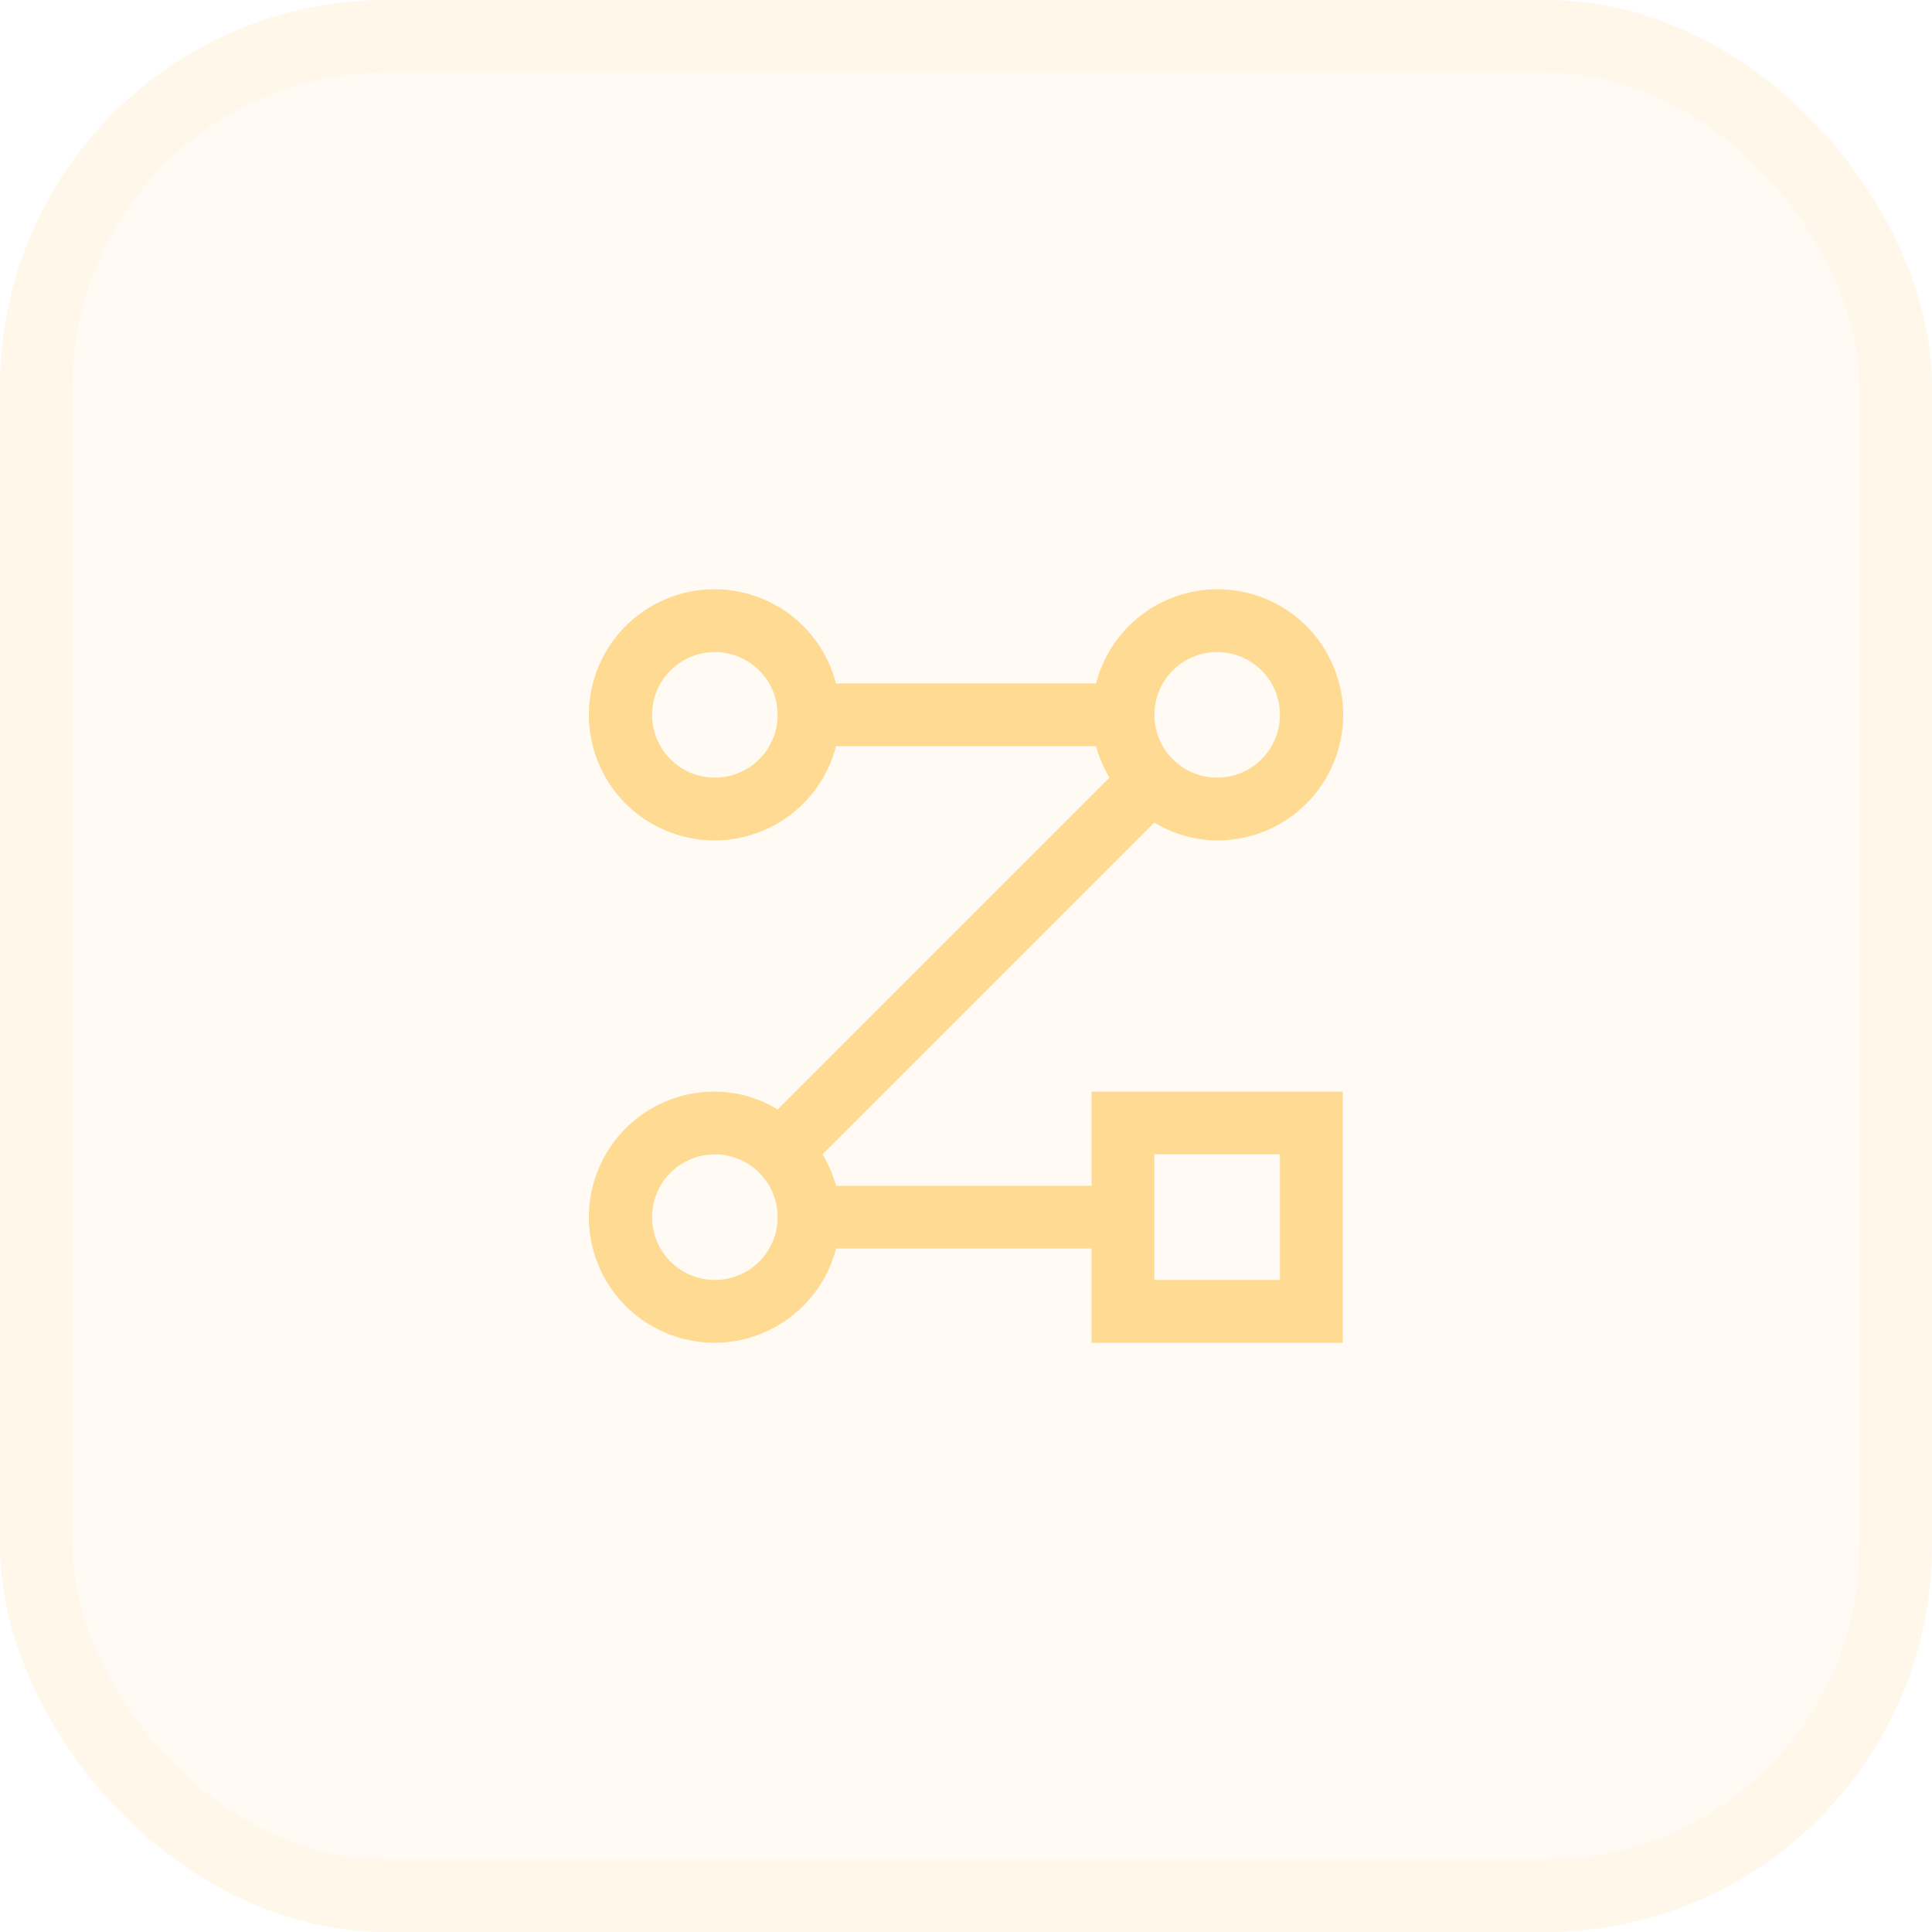
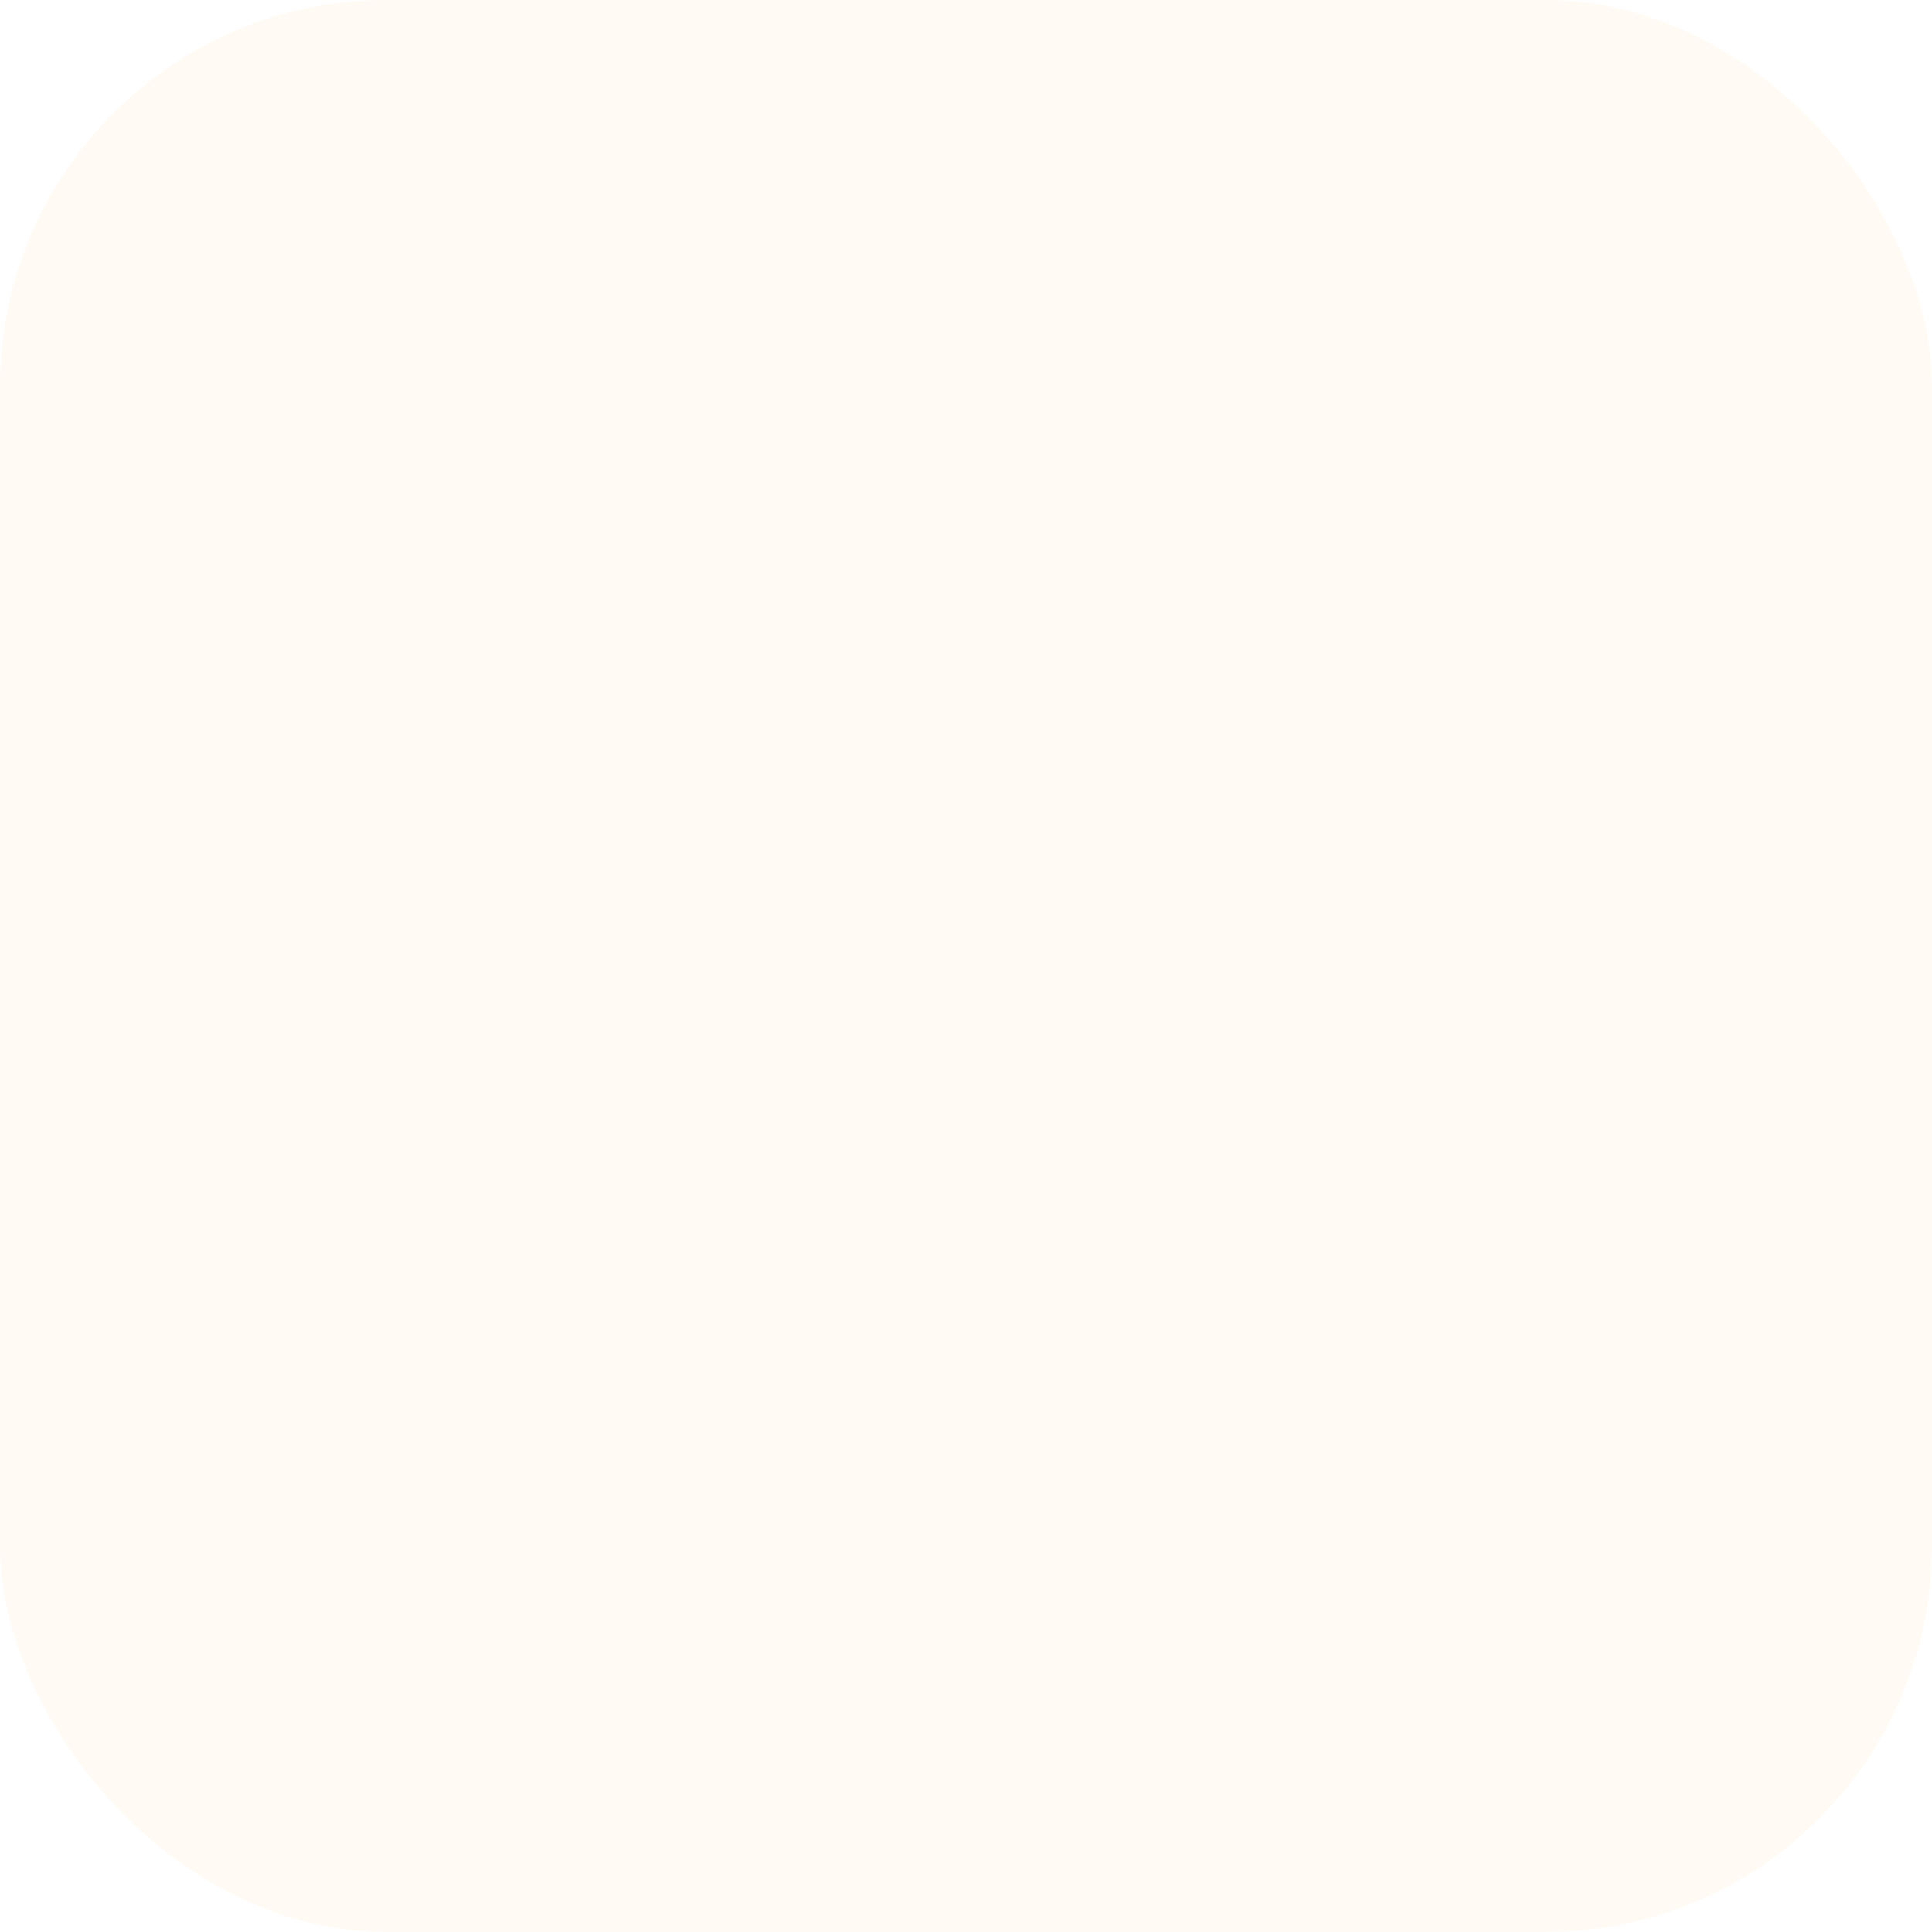
<svg xmlns="http://www.w3.org/2000/svg" width="50" height="50" viewBox="0 0 50 50" fill="none">
  <rect width="50" height="50" rx="10" fill="#FCD790" fill-opacity="0.1" />
-   <rect x="0.938" y="0.938" width="48.125" height="48.125" rx="9.062" stroke="#FCD790" stroke-opacity="0.1" stroke-width="1.875" />
-   <path d="M28.25 30.688H21.637C21.556 30.403 21.439 30.129 21.287 29.875L29.875 21.287C30.364 21.587 30.927 21.747 31.5 21.75C32.109 21.752 32.705 21.583 33.222 21.263C33.739 20.942 34.156 20.483 34.425 19.938C34.695 19.392 34.805 18.782 34.745 18.177C34.684 17.572 34.455 16.995 34.083 16.514C33.712 16.032 33.212 15.665 32.642 15.453C32.072 15.242 31.453 15.194 30.858 15.316C30.262 15.439 29.712 15.726 29.271 16.145C28.831 16.564 28.516 17.099 28.364 17.688H21.637C21.439 16.922 20.968 16.254 20.314 15.81C19.659 15.366 18.865 15.176 18.08 15.276C17.296 15.376 16.574 15.758 16.051 16.352C15.528 16.945 15.24 17.709 15.24 18.5C15.24 19.291 15.528 20.055 16.051 20.648C16.574 21.242 17.296 21.624 18.08 21.724C18.865 21.824 19.659 21.634 20.314 21.19C20.968 20.746 21.439 20.078 21.637 19.312H28.364C28.445 19.597 28.562 19.871 28.713 20.125L20.125 28.713C19.636 28.413 19.074 28.253 18.5 28.25C17.892 28.248 17.295 28.417 16.778 28.737C16.261 29.058 15.844 29.517 15.575 30.062C15.306 30.608 15.195 31.218 15.256 31.823C15.316 32.428 15.545 33.005 15.917 33.486C16.289 33.968 16.788 34.335 17.359 34.547C17.929 34.758 18.547 34.806 19.143 34.684C19.739 34.561 20.288 34.274 20.729 33.855C21.17 33.436 21.485 32.901 21.637 32.312H28.25V34.75H34.75V28.25H28.25V30.688ZM18.5 20.125C18.179 20.125 17.865 20.03 17.598 19.851C17.33 19.673 17.122 19.419 16.999 19.122C16.876 18.825 16.844 18.498 16.907 18.183C16.969 17.868 17.124 17.578 17.351 17.351C17.578 17.124 17.868 16.969 18.183 16.906C18.498 16.843 18.825 16.876 19.122 16.999C19.419 17.122 19.673 17.33 19.851 17.597C20.03 17.864 20.125 18.179 20.125 18.5C20.125 18.931 19.954 19.344 19.649 19.649C19.345 19.954 18.931 20.125 18.5 20.125ZM31.5 16.875C31.822 16.875 32.136 16.97 32.403 17.149C32.67 17.327 32.879 17.581 33.002 17.878C33.125 18.175 33.157 18.502 33.094 18.817C33.031 19.132 32.877 19.422 32.649 19.649C32.422 19.876 32.133 20.031 31.817 20.094C31.502 20.157 31.175 20.124 30.878 20.001C30.581 19.878 30.328 19.67 30.149 19.403C29.971 19.136 29.875 18.821 29.875 18.5C29.875 18.069 30.047 17.656 30.351 17.351C30.656 17.046 31.069 16.875 31.5 16.875ZM18.5 33.125C18.179 33.125 17.865 33.03 17.598 32.851C17.33 32.673 17.122 32.419 16.999 32.122C16.876 31.825 16.844 31.498 16.907 31.183C16.969 30.868 17.124 30.578 17.351 30.351C17.578 30.124 17.868 29.969 18.183 29.906C18.498 29.843 18.825 29.876 19.122 29.999C19.419 30.122 19.673 30.33 19.851 30.597C20.03 30.864 20.125 31.179 20.125 31.5C20.125 31.931 19.954 32.344 19.649 32.649C19.345 32.954 18.931 33.125 18.5 33.125ZM29.875 29.875H33.125V33.125H29.875V29.875Z" fill="#FFDA92" />
</svg>